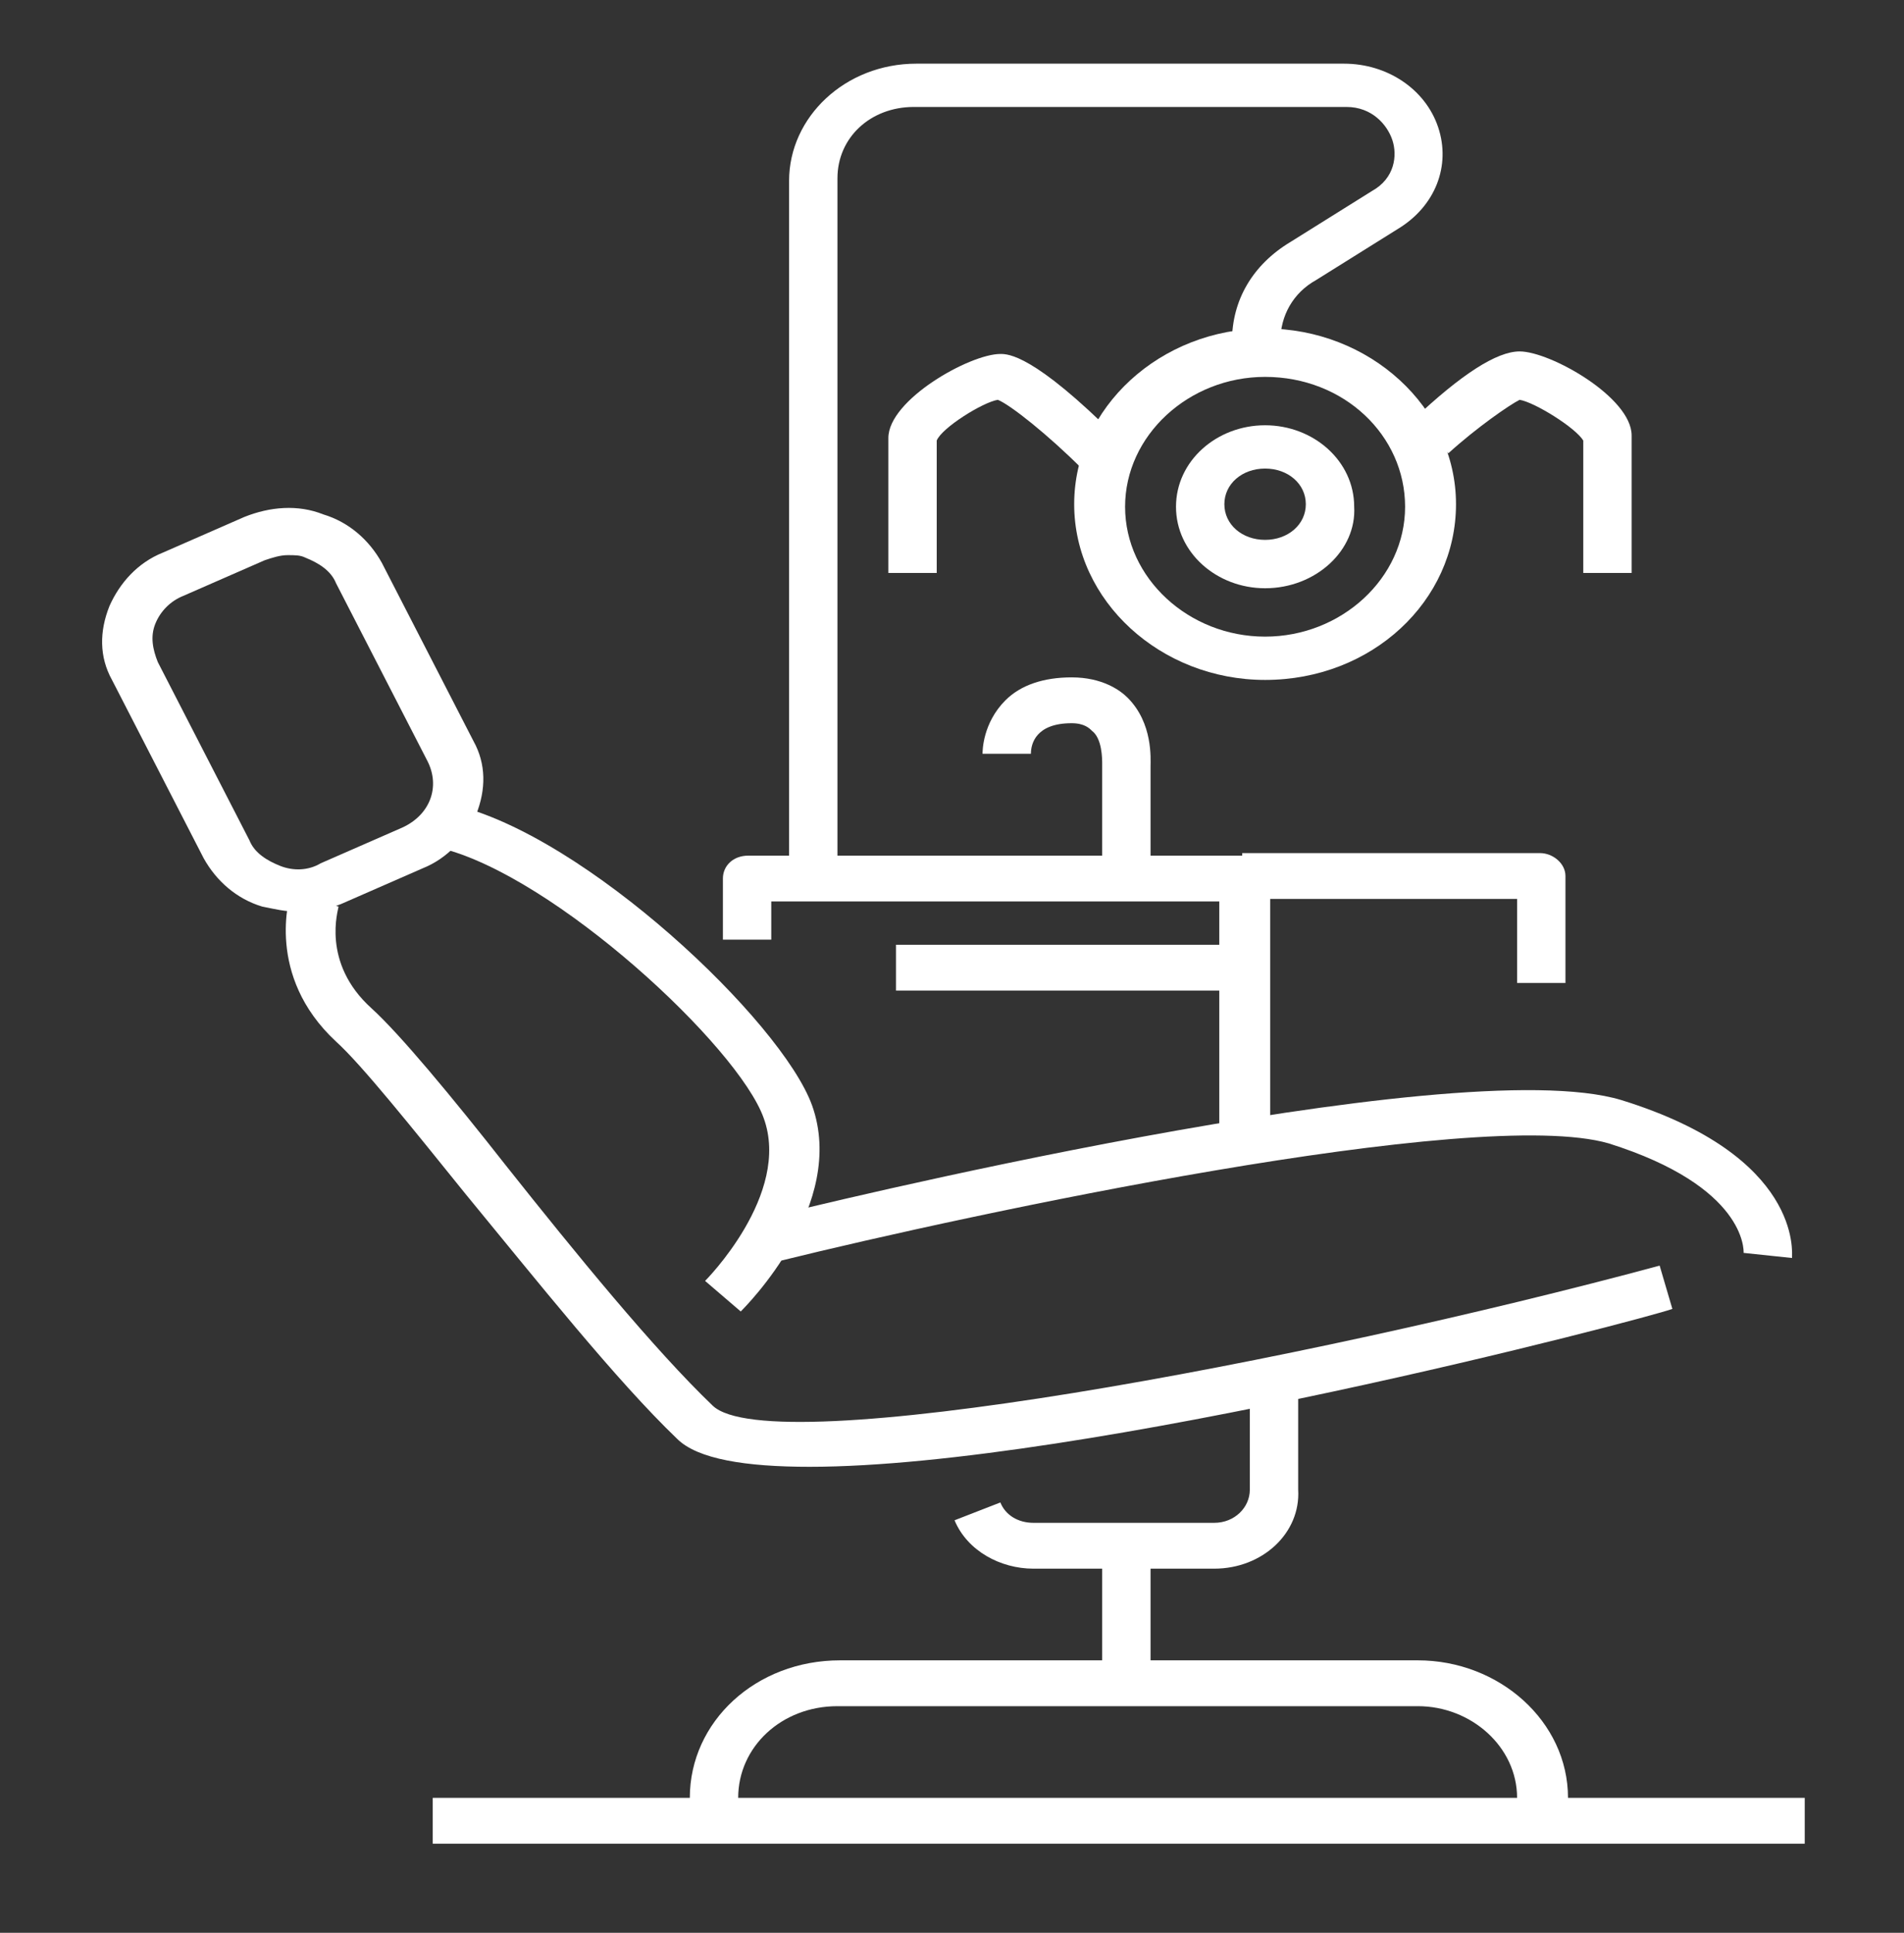
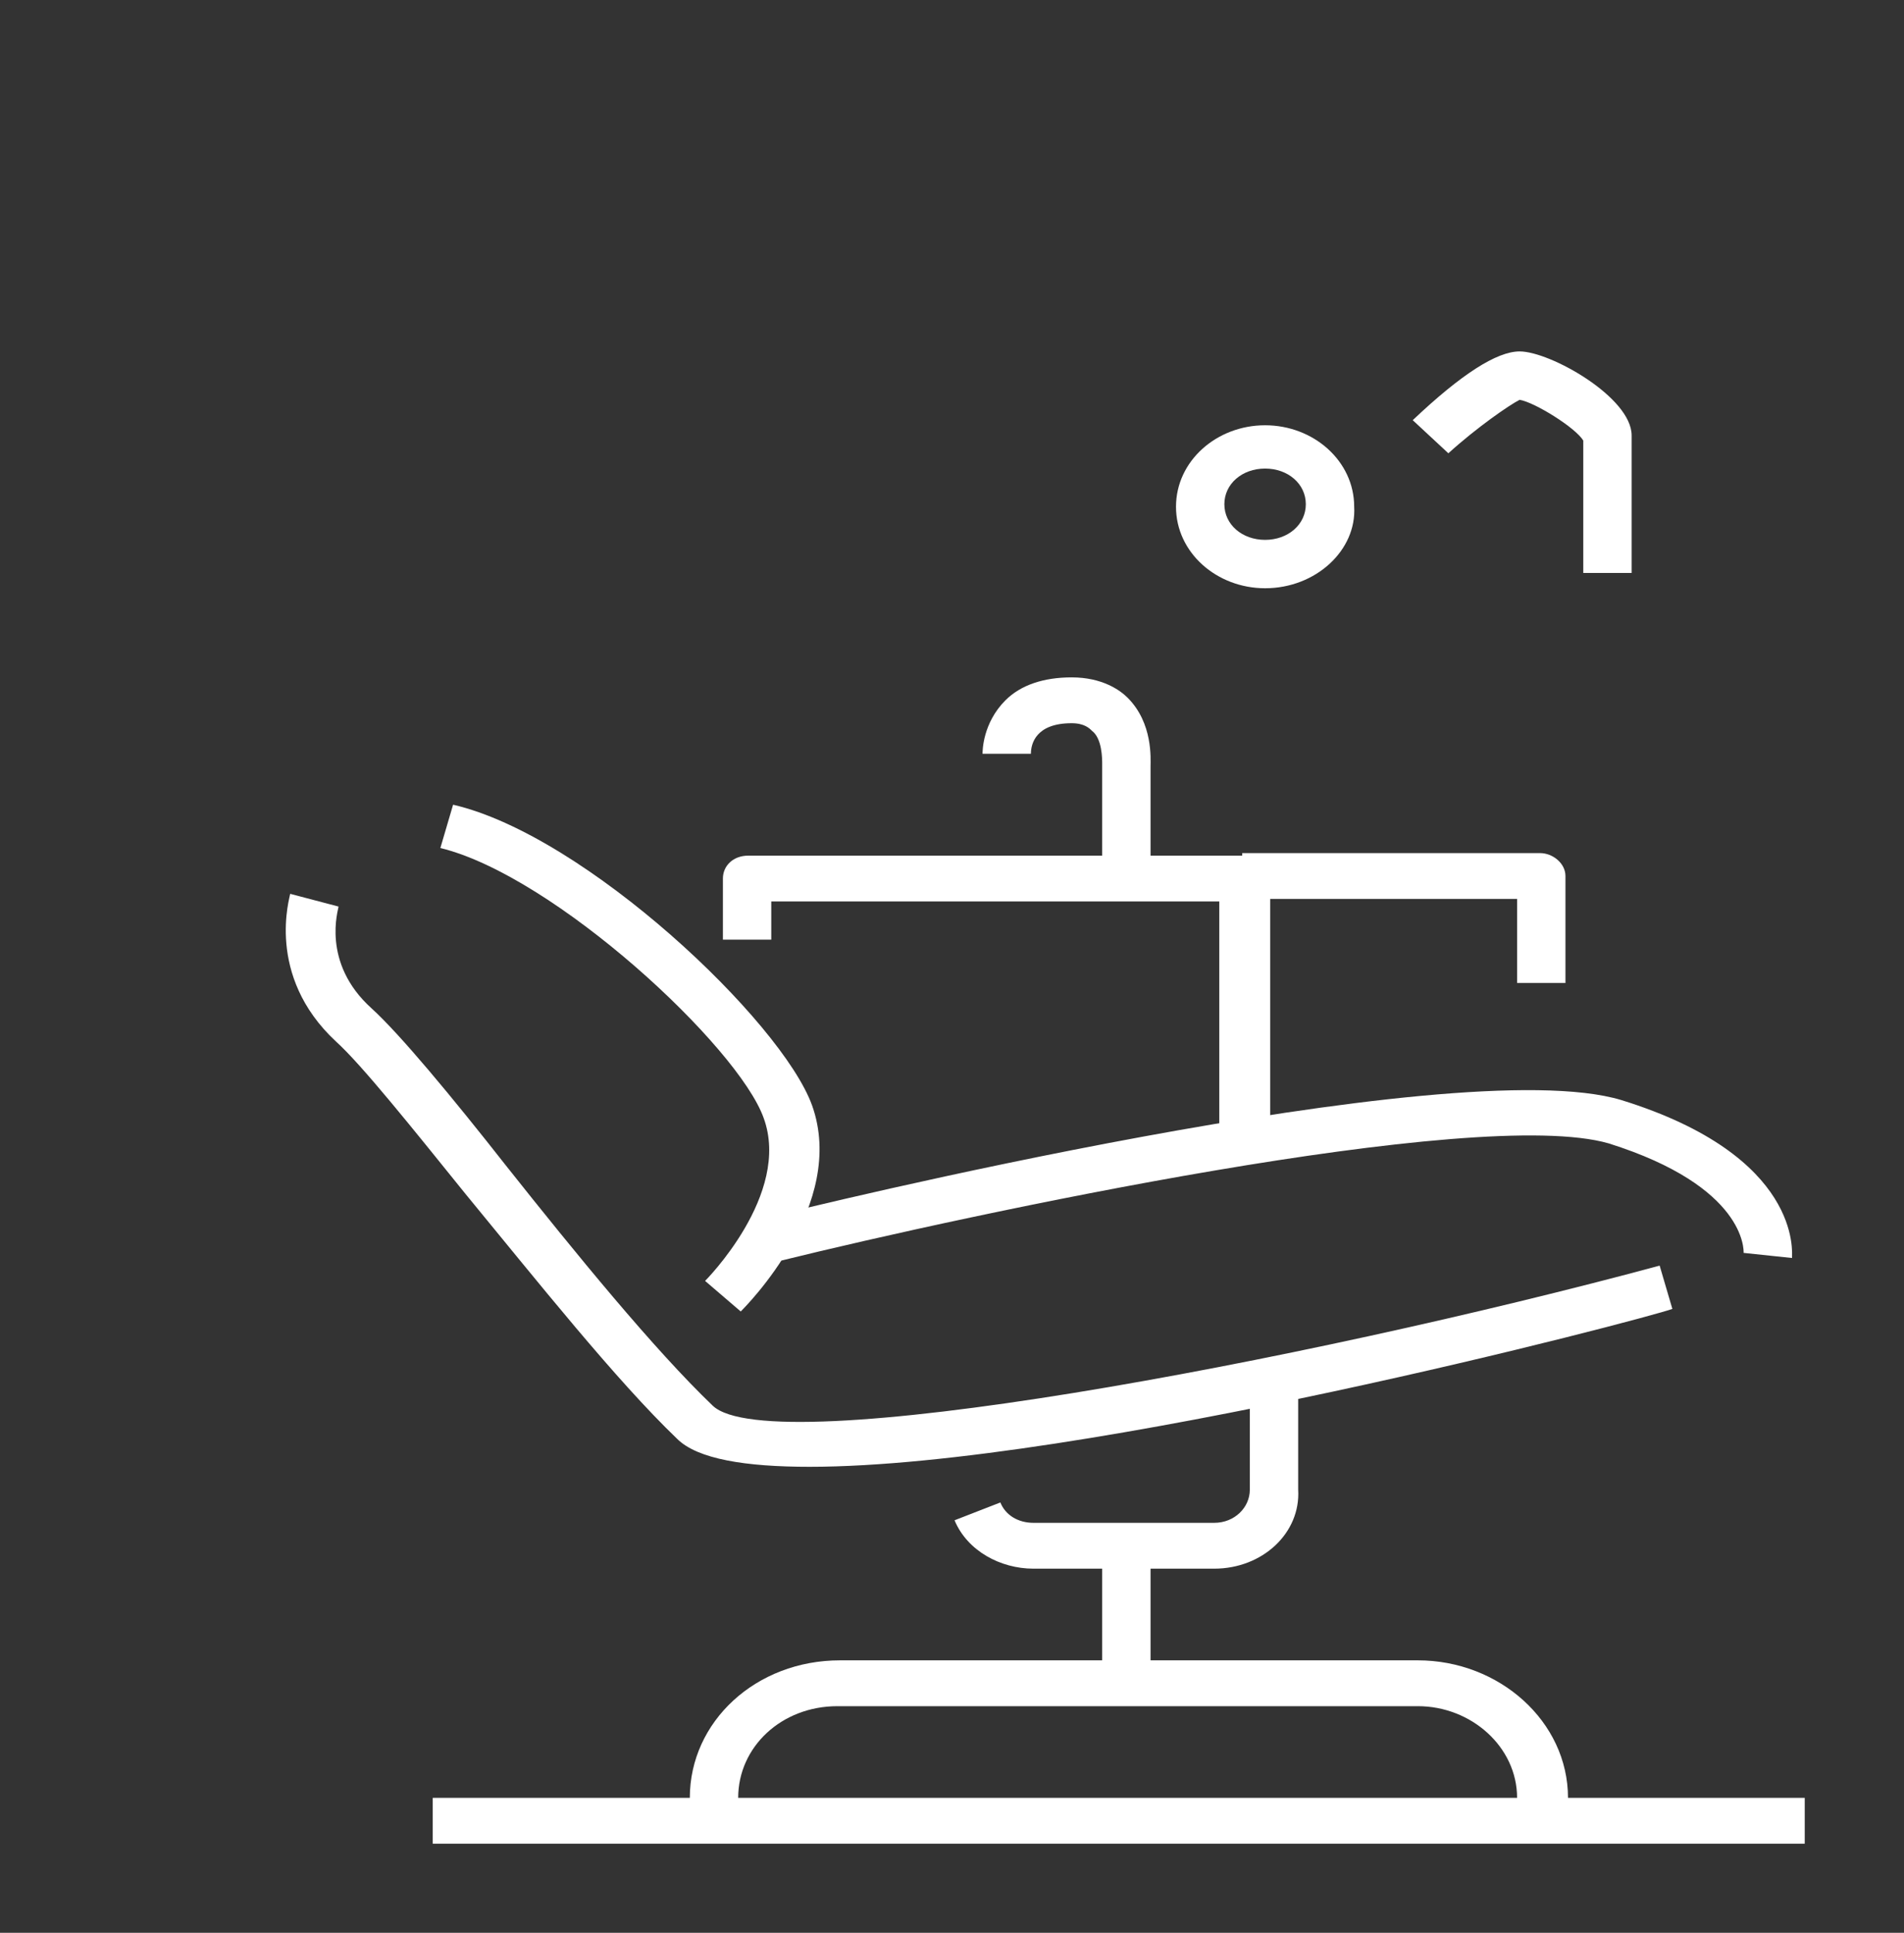
<svg xmlns="http://www.w3.org/2000/svg" version="1.1" id="Layer_1" x="0px" y="0px" viewBox="0 0 74.8 75.9" style="enable-background:new 0 0 74.8 75.9;" xml:space="preserve">
  <rect x="0" y="0" width="74.8" height="75.9" fill="#333333" stroke="none" />
  <style type="text/css">
	.st0{fill:#FFFFFF;}
</style>
  <g>
    <g>
      <path class="st0" d="M49.8,44.6h-1.9v-9.2H30.3v1.5h-1.9v-2.4c0-0.5,0.4-0.9,1-0.9h19.5c0.5,0,1,0.4,1,0.9V44.6z" />
    </g>
    <g>
      <path class="st0" d="M31.8,57.6c-2.5,0-4.4-0.3-5.2-1.1c-2.4-2.3-5.5-6.2-8.3-9.6c-2.1-2.6-4.1-5.1-5.1-6    c-2.8-2.6-1.8-5.7-1.8-5.8l1.9,0.5c0,0.1-0.7,2.2,1.3,4c1.1,1,3.1,3.4,5.3,6.2c2.7,3.4,5.8,7.2,8.1,9.4c2.3,2.2,23.1-1.7,37.2-5.5    l0.5,1.7C64.6,51.8,42.5,57.6,31.8,57.6z" />
    </g>
    <g>
      <path class="st0" d="M29.1,51.5l-1.4-1.2c0,0,3.4-3.4,2.3-6.4c-1-2.8-8.2-9.5-12.7-10.6l0.5-1.7c5.2,1.2,12.9,8.5,14.1,11.8    C33.3,47.3,29.3,51.3,29.1,51.5z" />
    </g>
    <g>
-       <path class="st0" d="M11.7,35.8c-0.5,0-0.9-0.1-1.4-0.2c-1-0.3-1.8-1-2.3-1.9l-3.6-7c-0.5-0.9-0.5-1.9-0.1-2.9    c0.4-0.9,1.1-1.7,2.1-2.1l3.2-1.4c1-0.4,2.1-0.5,3.1-0.1c1,0.3,1.8,1,2.3,1.9l3.6,7c0.5,0.9,0.5,1.9,0.1,2.9    c-0.4,0.9-1.1,1.7-2.1,2.1l-3.2,1.4C12.9,35.7,12.3,35.8,11.7,35.8z M11.3,21.8c-0.3,0-0.6,0.1-0.9,0.2l-3.2,1.4    c-0.5,0.2-0.9,0.6-1.1,1.1C5.9,25,6,25.5,6.2,26l3.6,7c0.2,0.5,0.7,0.8,1.2,1c0.5,0.2,1.1,0.2,1.6-0.1l3.2-1.4    c1.1-0.5,1.5-1.6,1-2.6l-3.6-7c-0.2-0.5-0.7-0.8-1.2-1C11.8,21.8,11.6,21.8,11.3,21.8z" />
-     </g>
+       </g>
    <g>
      <rect x="43.3" y="61.3" class="st0" width="1.9" height="4.2" />
    </g>
    <g>
-       <path class="st0" d="M32.9,33.9H31V7.1c0-2.5,2.2-4.6,5-4.6h16.8c1.7,0,3.2,1,3.7,2.5c0.5,1.5-0.1,3.1-1.6,4l-3.2,2    c-0.9,0.5-1.4,1.4-1.4,2.4h-1.9c0-1.6,0.8-3,2.3-3.9l3.2-2c0.9-0.5,1-1.4,0.8-2c-0.2-0.6-0.8-1.3-1.8-1.3H35.9c-1.7,0-3,1.2-3,2.8    V33.9z" />
-     </g>
+       </g>
    <g>
      <path class="st0" d="M64.1,22.5h-1.9v-5.2c-0.3-0.5-1.9-1.5-2.5-1.6c-0.4,0.2-1.7,1.1-2.8,2.1l-1.4-1.3c1.9-1.8,3.3-2.7,4.2-2.7    c1.2,0,4.4,1.8,4.4,3.3V22.5z" />
    </g>
    <g>
-       <path class="st0" d="M36.8,22.5h-1.9v-5.3c0-1.5,3.2-3.3,4.4-3.3c0.3,0,1.3,0,4.6,3.3l-1.4,1.2c-1.3-1.3-2.8-2.5-3.3-2.7    c-0.6,0.1-2.2,1.1-2.4,1.6V22.5z" />
-     </g>
+       </g>
    <g>
      <path class="st0" d="M45.2,33.9h-1.9v-3.8c0,0,0-0.1,0-0.1c0-0.2,0-1-0.4-1.3c-0.1-0.1-0.3-0.3-0.8-0.3c-1.4,0-1.6,0.8-1.6,1.2    l-1.9,0c0-0.1,0-1.2,0.9-2.1c0.6-0.6,1.5-0.9,2.6-0.9c1.2,0,1.9,0.5,2.2,0.8c1,1,0.9,2.4,0.9,2.7V33.9z" />
    </g>
    <g>
      <path class="st0" d="M61.5,70.9h-1.9v-0.3c0-2-1.8-3.6-3.9-3.6H32.9c-2.2,0-3.9,1.6-3.9,3.6v0.3h-1.9v-0.3c0-3,2.6-5.4,5.9-5.4    h22.7c3.2,0,5.9,2.4,5.9,5.4V70.9z" />
    </g>
    <g>
      <rect x="17" y="70.6" class="st0" width="53.9" height="1.8" />
    </g>
    <g>
      <path class="st0" d="M47.7,61.6h-7.1c-1.3,0-2.6-0.7-3.1-1.9l1.8-0.7c0.2,0.5,0.7,0.8,1.3,0.8h7.1c0.8,0,1.4-0.6,1.4-1.3v-3.9h1.9    v3.9C51.1,60.2,49.6,61.6,47.7,61.6z" />
    </g>
    <g>
-       <rect x="35.2" y="37.1" class="st0" width="13" height="1.8" />
-     </g>
+       </g>
    <g>
      <path class="st0" d="M49.7,23.1c-1.9,0-3.5-1.4-3.5-3.2c0-1.8,1.6-3.2,3.5-3.2c1.9,0,3.5,1.4,3.5,3.2    C53.3,21.6,51.7,23.1,49.7,23.1z M49.7,18.4c-0.9,0-1.6,0.6-1.6,1.4s0.7,1.4,1.6,1.4c0.9,0,1.6-0.6,1.6-1.4S50.6,18.4,49.7,18.4z" />
    </g>
    <g>
-       <path class="st0" d="M49.7,26.7c-4.1,0-7.5-3.1-7.5-6.9s3.4-6.9,7.5-6.9s7.5,3.1,7.5,6.9S53.9,26.7,49.7,26.7z M49.7,14.8    c-3,0-5.5,2.3-5.5,5.1s2.5,5.1,5.5,5.1s5.5-2.3,5.5-5.1S52.8,14.8,49.7,14.8z" />
-     </g>
+       </g>
    <g>
      <path class="st0" d="M61.5,38.6h-1.9v-3.3H48.8v-1.8h11.7c0.5,0,1,0.4,1,0.9V38.6z" />
    </g>
    <g>
      <path class="st0" d="M30.7,49.5l-0.5-1.7c1.1-0.3,26.9-6.6,33.5-4.6c7.1,2.2,6.7,6,6.7,6.2l-1.9-0.2c0-0.1,0.1-2.6-5.3-4.3    C58,43.4,38,47.7,30.7,49.5z" />
    </g>
  </g>
</svg>